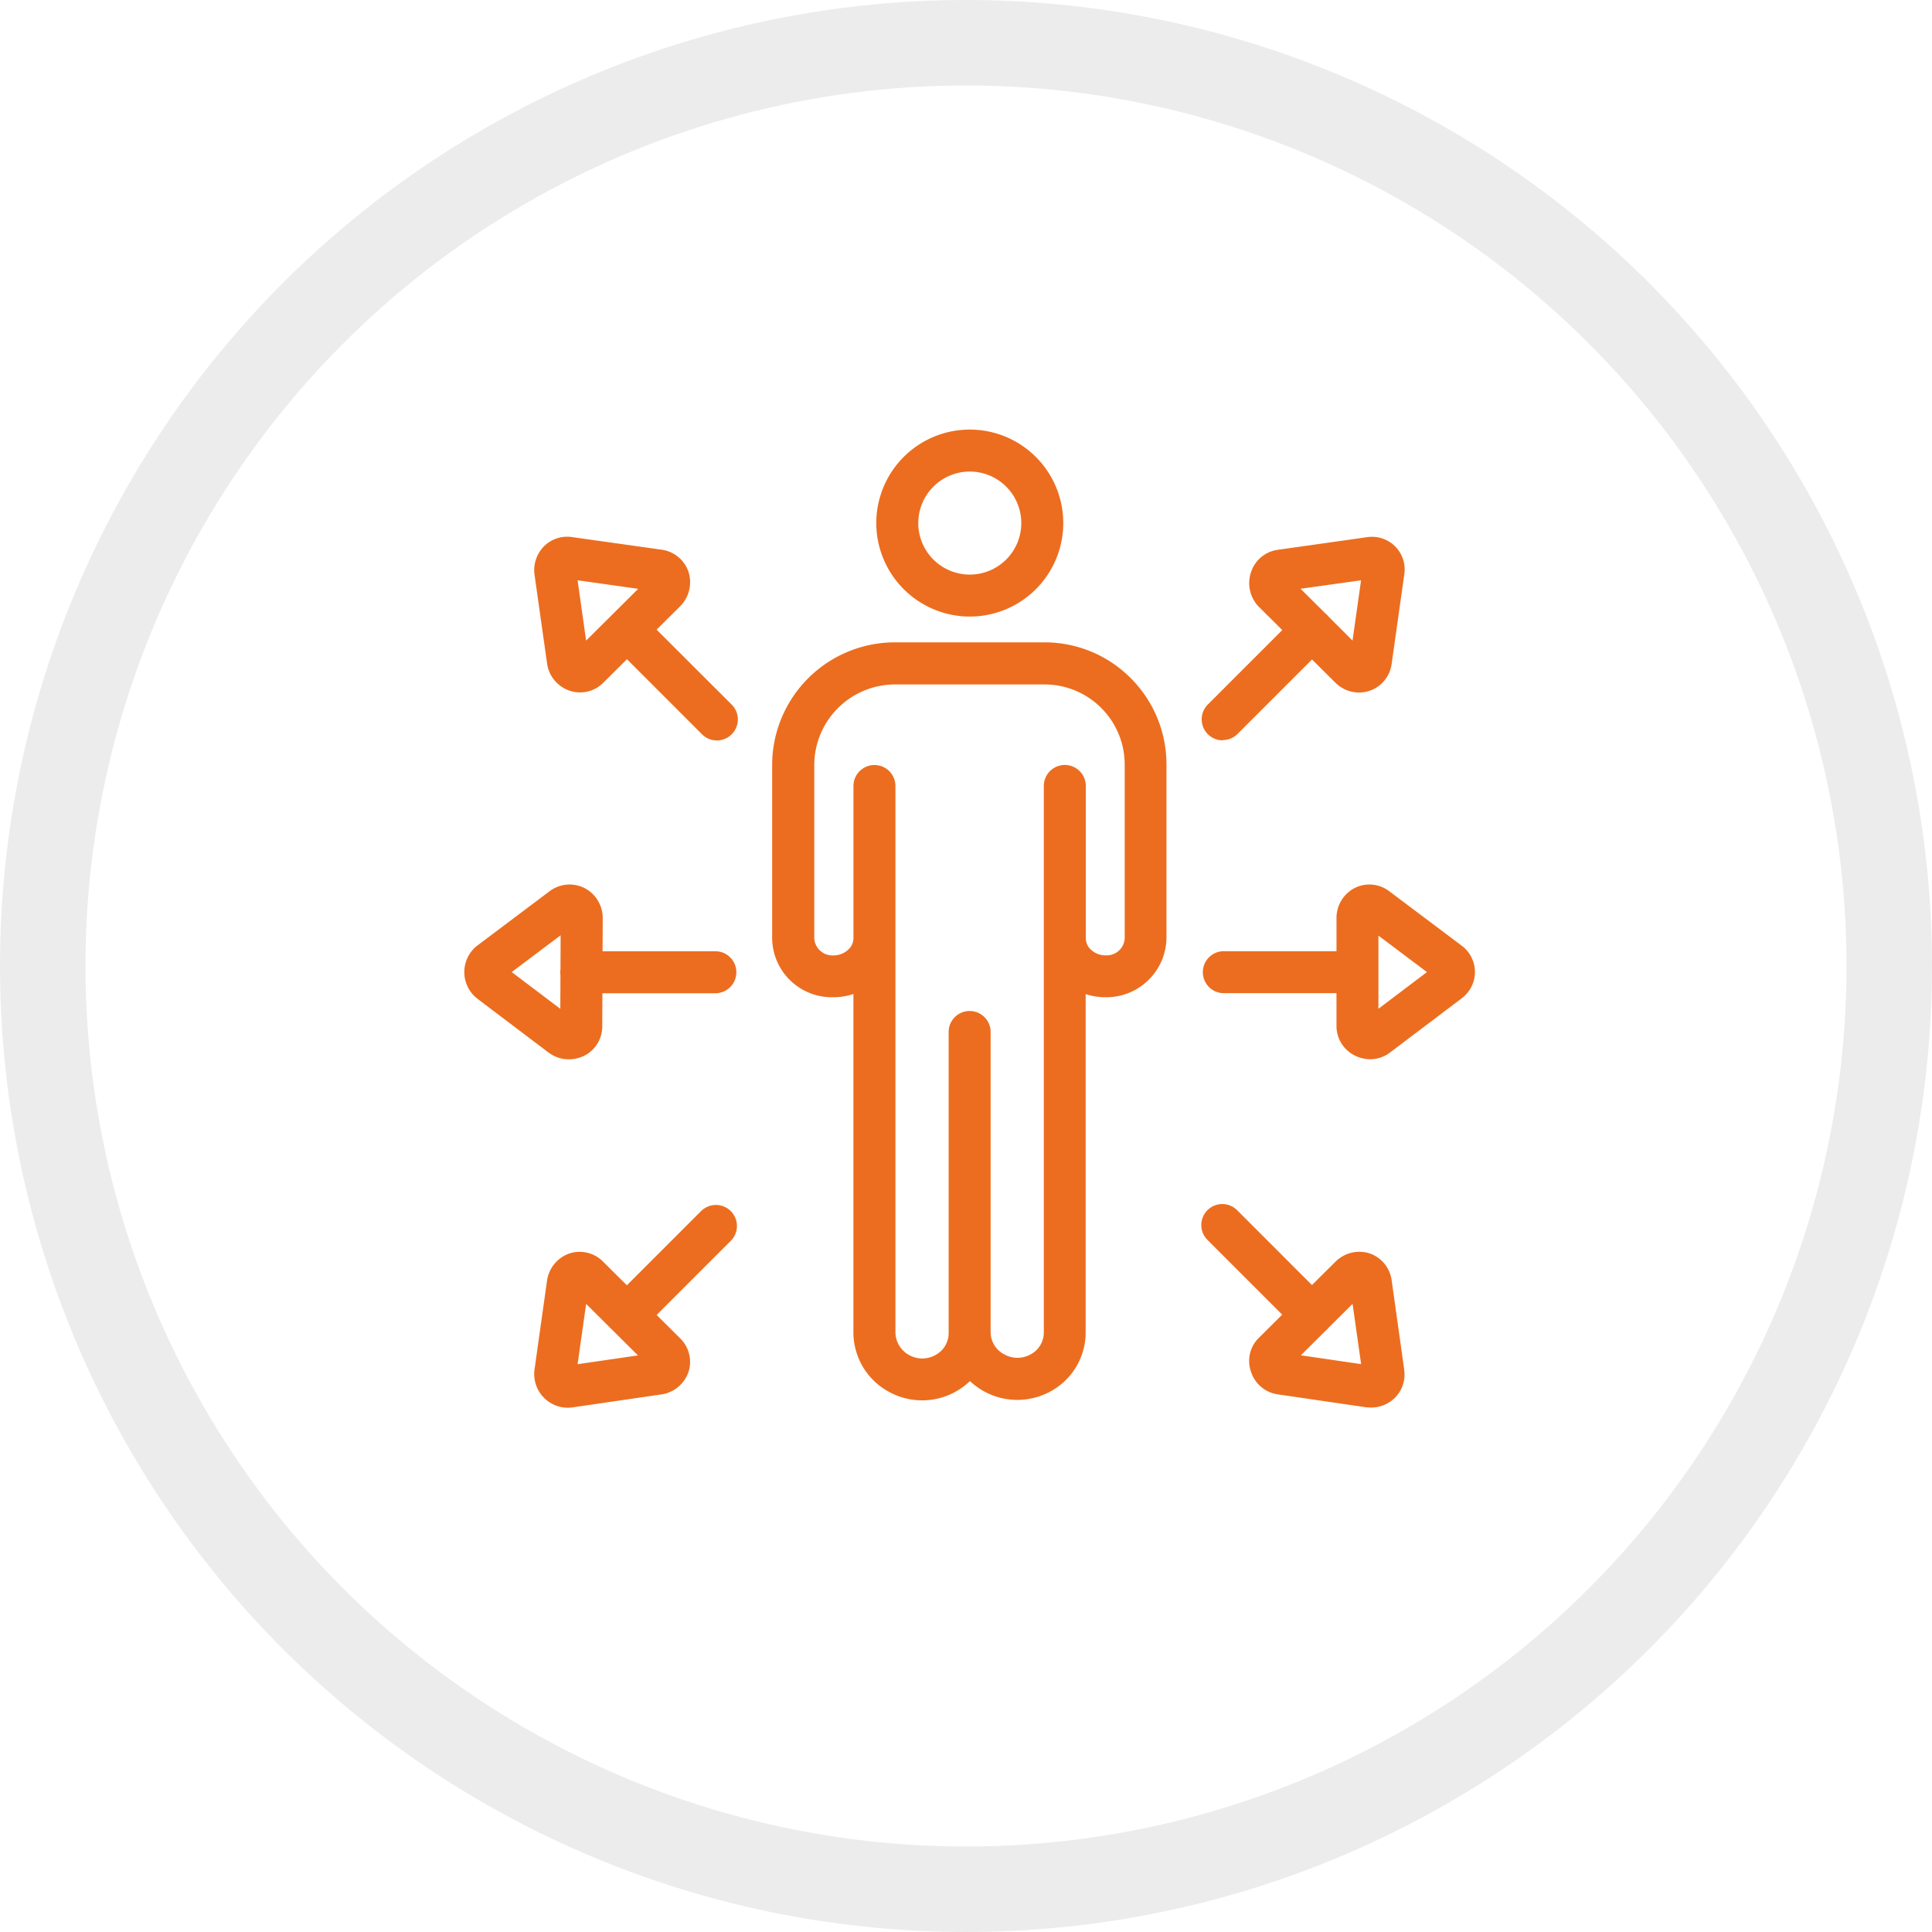
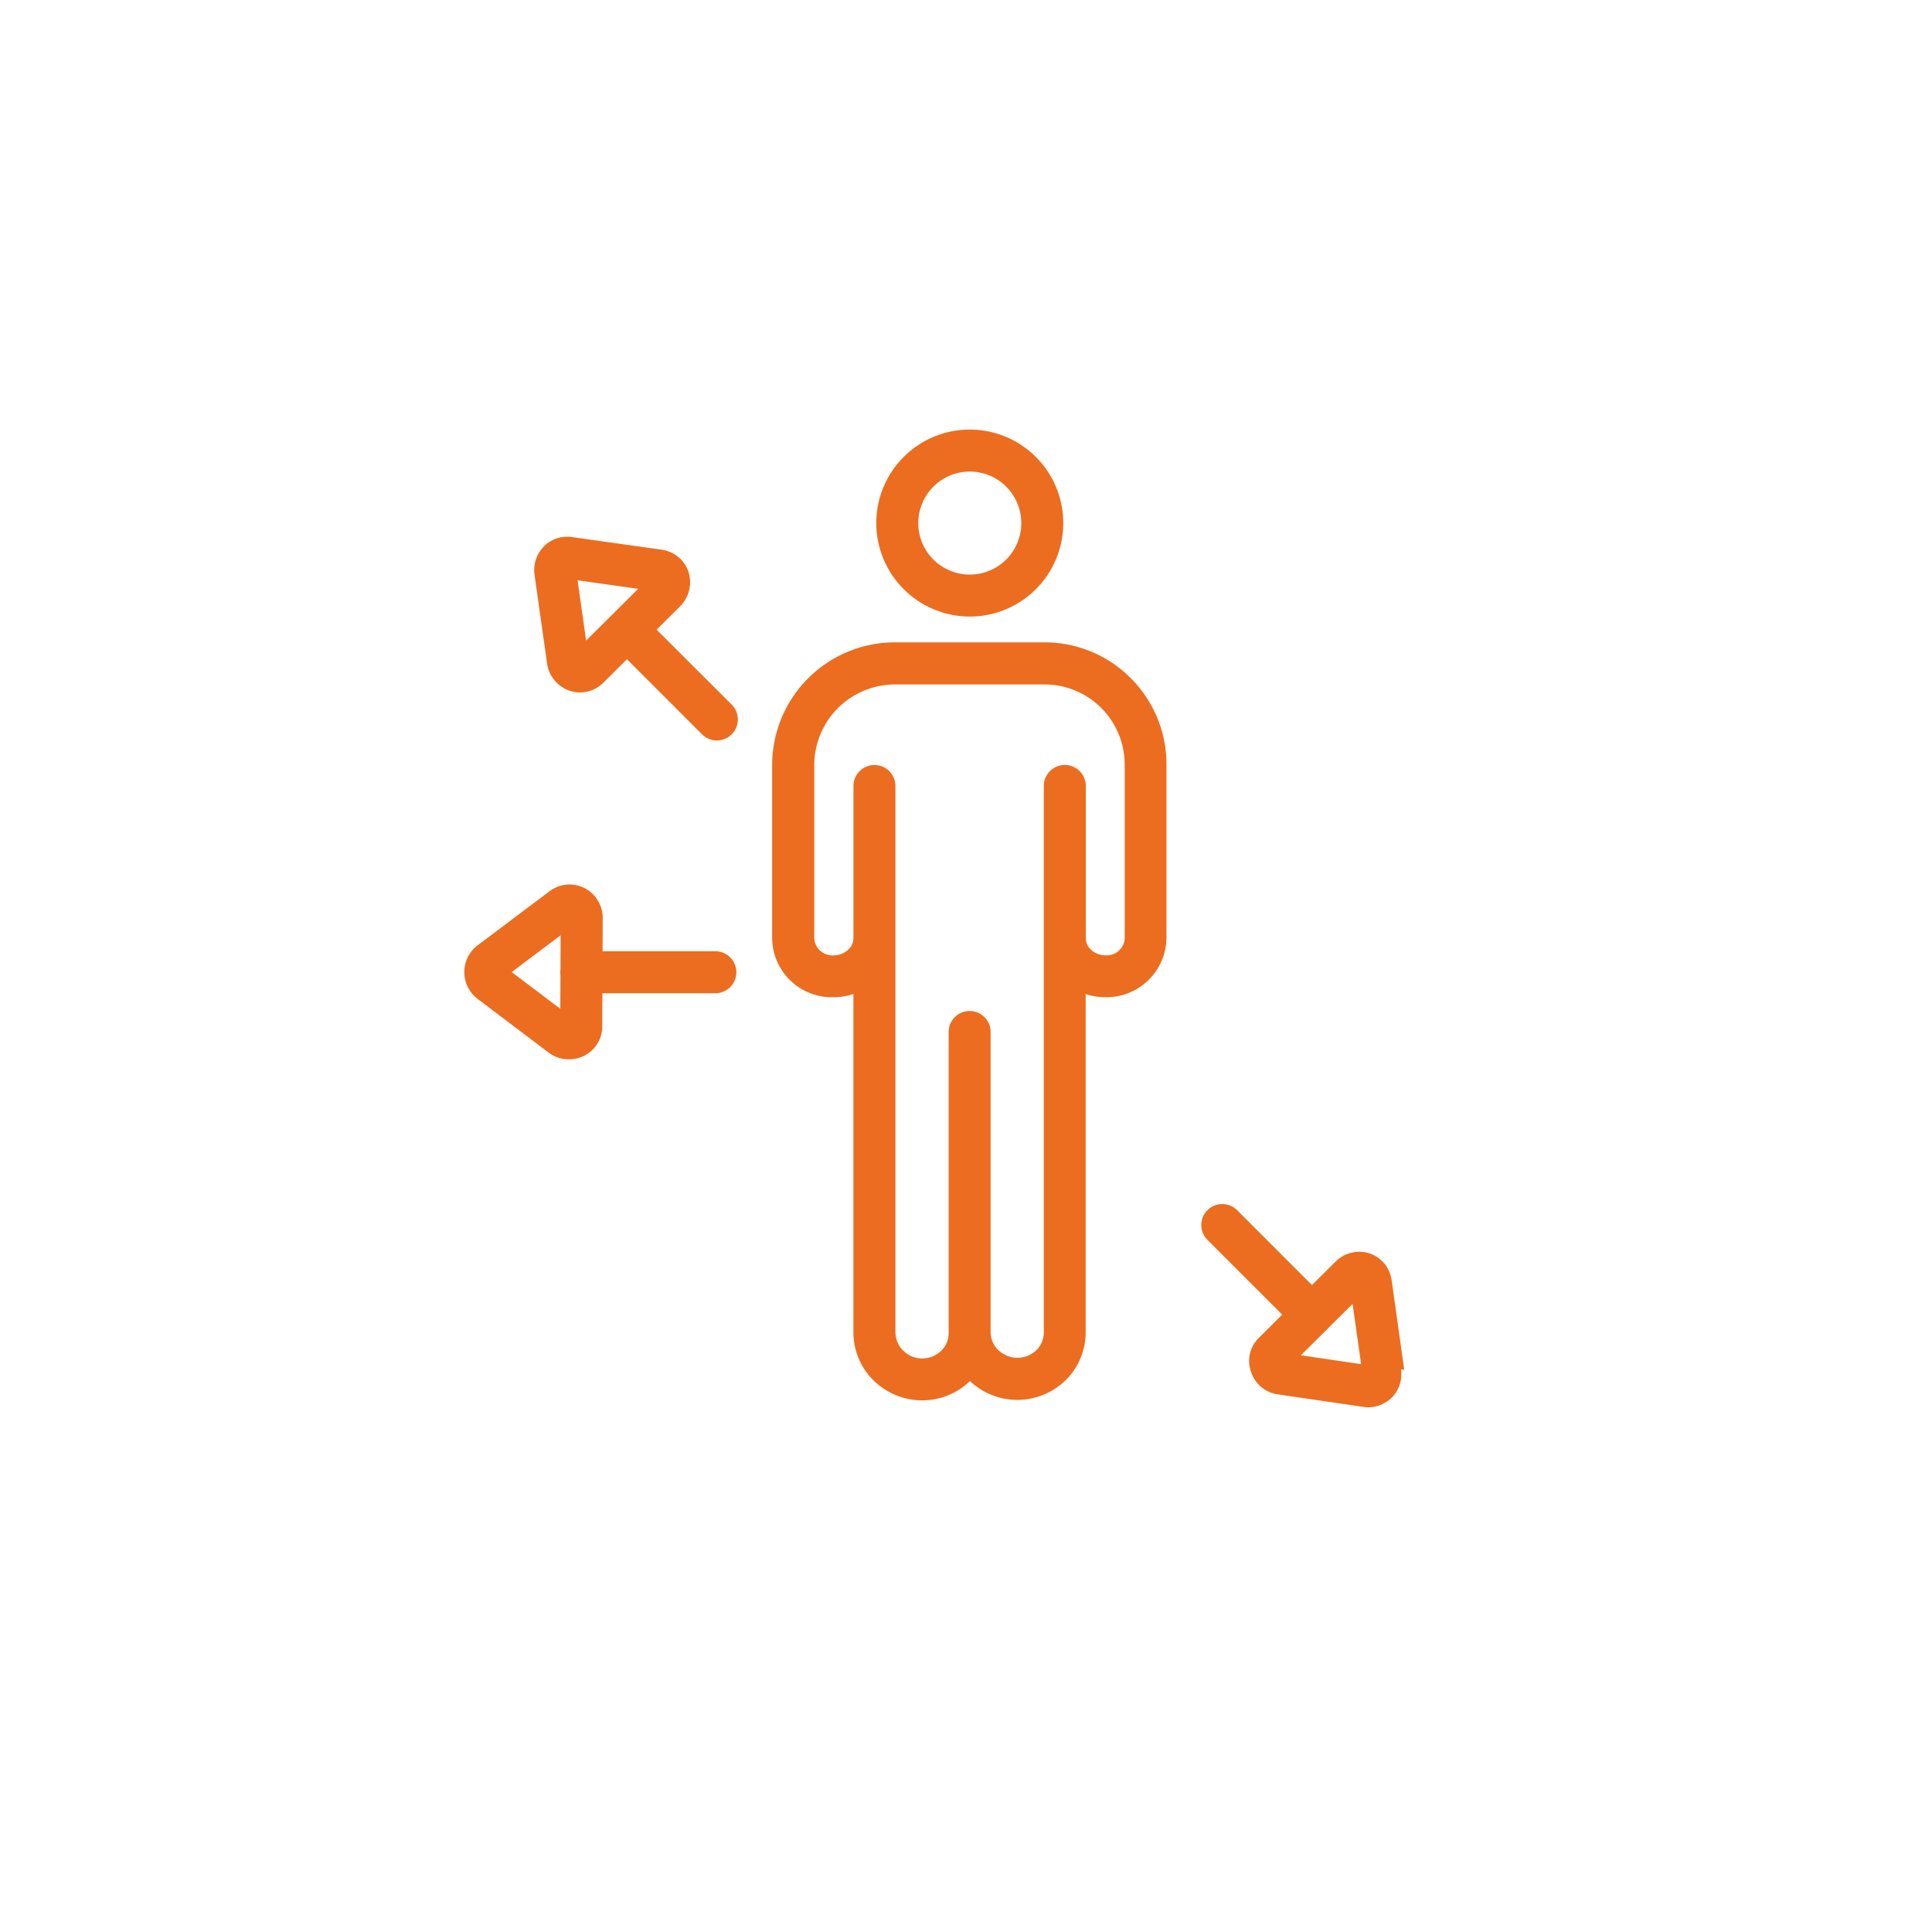
<svg xmlns="http://www.w3.org/2000/svg" width="113" height="113" viewBox="0 0 113 113">
  <g transform="translate(1 -2626.076)">
    <g transform="translate(-1 2626.076)">
      <g fill="none" stroke="rgba(110,110,110,0.13)" stroke-width="5">
        <circle cx="56.5" cy="56.5" r="56.5" stroke="none" />
-         <circle cx="56.5" cy="56.5" r="54" fill="none" />
      </g>
      <g transform="translate(-1457.091 -3899.371)">
        <path d="M1784.278,3935.433a5.468,5.468,0,1,0-5.468-5.468A5.474,5.474,0,0,0,1784.278,3935.433Zm0-8.481a3.013,3.013,0,1,1-3.013,3.013A3.017,3.017,0,0,1,1784.278,3926.952Z" transform="translate(-270.466 0)" fill="#ec6d1f" />
        <path d="M1725.344,4078.711a7.1,7.1,0,0,0-5.061-2.1h-8.73a7.183,7.183,0,0,0-7.188,7.162v10.162a3.488,3.488,0,0,0,3.573,3.432h.031a3.637,3.637,0,0,0,1.149-.188v19.757s0,.007,0,.011a3.954,3.954,0,0,0,2,3.456,4.027,4.027,0,0,0,4.814-.584,4.228,4.228,0,0,0,.753.558,4.035,4.035,0,0,0,4.04,0,3.917,3.917,0,0,0,1.977-3.431s0-.006,0-.01v-19.753a3.708,3.708,0,0,0,1.149.185h.031a3.516,3.516,0,0,0,3.546-3.432v-10.162h0A7.125,7.125,0,0,0,1725.344,4078.711Zm-1.48,16.206h-.011a1.23,1.23,0,0,1-.861-.348.908.908,0,0,1-.282-.649c0-.033,0-.065,0-.1v-8.81a1.227,1.227,0,0,0-2.455,0v31.928s0,0,0,0,0,0,0,0a1.452,1.452,0,0,1-.755,1.309,1.575,1.575,0,0,1-1.575,0,1.464,1.464,0,0,1-.782-1.283s0,0,0,0,0,0,0,0V4099.4a1.227,1.227,0,0,0-2.455,0v17.575a1.453,1.453,0,0,1-.755,1.31,1.571,1.571,0,0,1-1.575,0,1.526,1.526,0,0,1-.782-1.335v-31.936a1.227,1.227,0,0,0-2.455,0v8.81c0,.032,0,.064,0,.1a.908.908,0,0,1-.288.643,1.243,1.243,0,0,1-.856.354h-.01a1.069,1.069,0,0,1-1.139-.978v-10.162a4.725,4.725,0,0,1,4.733-4.707h8.73a4.687,4.687,0,0,1,4.694,4.707v10.162A1.053,1.053,0,0,1,1723.864,4094.917Z" transform="translate(-202.112 -139.67)" fill="#ec6d1f" />
        <path d="M1541.381,4006.539l1.365-1.357h0a1.994,1.994,0,0,0,.5-2.022,1.935,1.935,0,0,0-1.584-1.3h0l-5.223-.735h0a1.919,1.919,0,0,0-1.638.531,1.982,1.982,0,0,0-.561,1.669h0l.735,5.2v.006a1.974,1.974,0,0,0,1.316,1.578,1.909,1.909,0,0,0,1.943-.44c.009-.008.019-.016.028-.025l1.384-1.376,4.366,4.367a1.228,1.228,0,1,0,1.736-1.736Zm-4.623-2.888,3.545.5-3.046,3.028Z" transform="translate(-45.885 -70.34)" fill="#ec6d1f" />
        <path d="M1484.99,4256.275l4.2,3.176h0l.021.014c.022.016.043.031.065.045a1.947,1.947,0,0,0,1.085.326,2.017,2.017,0,0,0,.9-.209,1.917,1.917,0,0,0,1.055-1.722s0,0,0-.006l.008-1.928h6.642a1.228,1.228,0,0,0,0-2.455h-6.631l.008-1.945v0h0a1.972,1.972,0,0,0-1.076-1.757,1.938,1.938,0,0,0-2.043.2h0l-4.226,3.176h0a1.964,1.964,0,0,0,0,3.088h0Zm4.891-3.693-.008,1.988a1.247,1.247,0,0,0-.014.174,1.221,1.221,0,0,0,.012.165l-.008,1.973-2.843-2.149Z" transform="translate(0 -298.507)" fill="#ec6d1f" />
-         <path d="M2012.677,4012.995a1.222,1.222,0,0,0,.868-.36l4.353-4.353,1.371,1.362.025.023a1.937,1.937,0,0,0,1.346.546,1.969,1.969,0,0,0,.627-.1,1.934,1.934,0,0,0,1.289-1.58v0l.735-5.2h0a1.91,1.91,0,0,0-2.2-2.2h0l-5.2.735h0a1.916,1.916,0,0,0-1.558,1.3,1.985,1.985,0,0,0,.445,2.023h0l1.379,1.371-4.348,4.349a1.228,1.228,0,0,0,.868,2.1Zm8.09-9.344-.5,3.526-1.4-1.4a1.3,1.3,0,0,0-.094-.106,1.13,1.13,0,0,0-.111-.1l-1.434-1.425Z" transform="translate(-484.069 -70.339)" fill="#ec6d1f" />
-         <path d="M2027.721,4254.77a1.92,1.92,0,0,0-.779-1.543h0l-4.226-3.176h0a1.916,1.916,0,0,0-2.016-.2,1.973,1.973,0,0,0-1.076,1.752s0,0,0,0v1.95H2013a1.228,1.228,0,0,0,0,2.455h6.623v1.923h0a1.93,1.93,0,0,0,1.082,1.73,1.993,1.993,0,0,0,.887.211,1.908,1.908,0,0,0,1.153-.386h0l4.2-3.176h0A1.922,1.922,0,0,0,2027.721,4254.77Zm-5.645,2.151v-4.28l2.839,2.134Z" transform="translate(-484.363 -298.548)" fill="#ec6d1f" />
-         <path d="M1544.007,4478.721l-4.366,4.366-1.384-1.375,0,0a1.925,1.925,0,0,0-1.969-.488,1.975,1.975,0,0,0-1.316,1.583v0h0l-.735,5.223h0a1.97,1.97,0,0,0,1.931,2.219c.061,0,.123,0,.185-.011l.031,0,.056-.006h0l5.222-.762h.009a1.974,1.974,0,0,0,1.576-1.32,1.921,1.921,0,0,0-.5-1.97h0l-1.365-1.357,4.361-4.361a1.228,1.228,0,0,0-1.736-1.736Zm-7.249,8.982.5-3.526,3.03,3.012Z" transform="translate(-45.885 -508.542)" fill="#ec6d1f" />
-         <path d="M2023.292,4488.03h0l-.735-5.223h0a1.933,1.933,0,0,0-1.291-1.585,1.972,1.972,0,0,0-2,.49l0,0-1.371,1.362-4.353-4.354a1.228,1.228,0,1,0-1.736,1.736l4.348,4.348-1.379,1.371h0a1.885,1.885,0,0,0-.445,1.97,1.932,1.932,0,0,0,1.545,1.32h.009l5.2.762h0l.046,0,.042,0c.062.006.124.011.186.011a1.984,1.984,0,0,0,1.394-.576,1.919,1.919,0,0,0,.535-1.643Zm-4.634-2.25c.038-.031.076-.063.111-.1a1.062,1.062,0,0,0,.094-.106l1.407-1.4.5,3.525-3.523-.517Z" transform="translate(-484.069 -508.542)" fill="#ec6d1f" />
+         <path d="M2023.292,4488.03h0l-.735-5.223h0a1.933,1.933,0,0,0-1.291-1.585,1.972,1.972,0,0,0-2,.49l0,0-1.371,1.362-4.353-4.354a1.228,1.228,0,1,0-1.736,1.736l4.348,4.348-1.379,1.371h0a1.885,1.885,0,0,0-.445,1.97,1.932,1.932,0,0,0,1.545,1.32h.009l5.2.762h0l.046,0,.042,0a1.984,1.984,0,0,0,1.394-.576,1.919,1.919,0,0,0,.535-1.643Zm-4.634-2.25c.038-.031.076-.063.111-.1a1.062,1.062,0,0,0,.094-.106l1.407-1.4.5,3.525-3.523-.517Z" transform="translate(-484.069 -508.542)" fill="#ec6d1f" />
      </g>
    </g>
  </g>
</svg>